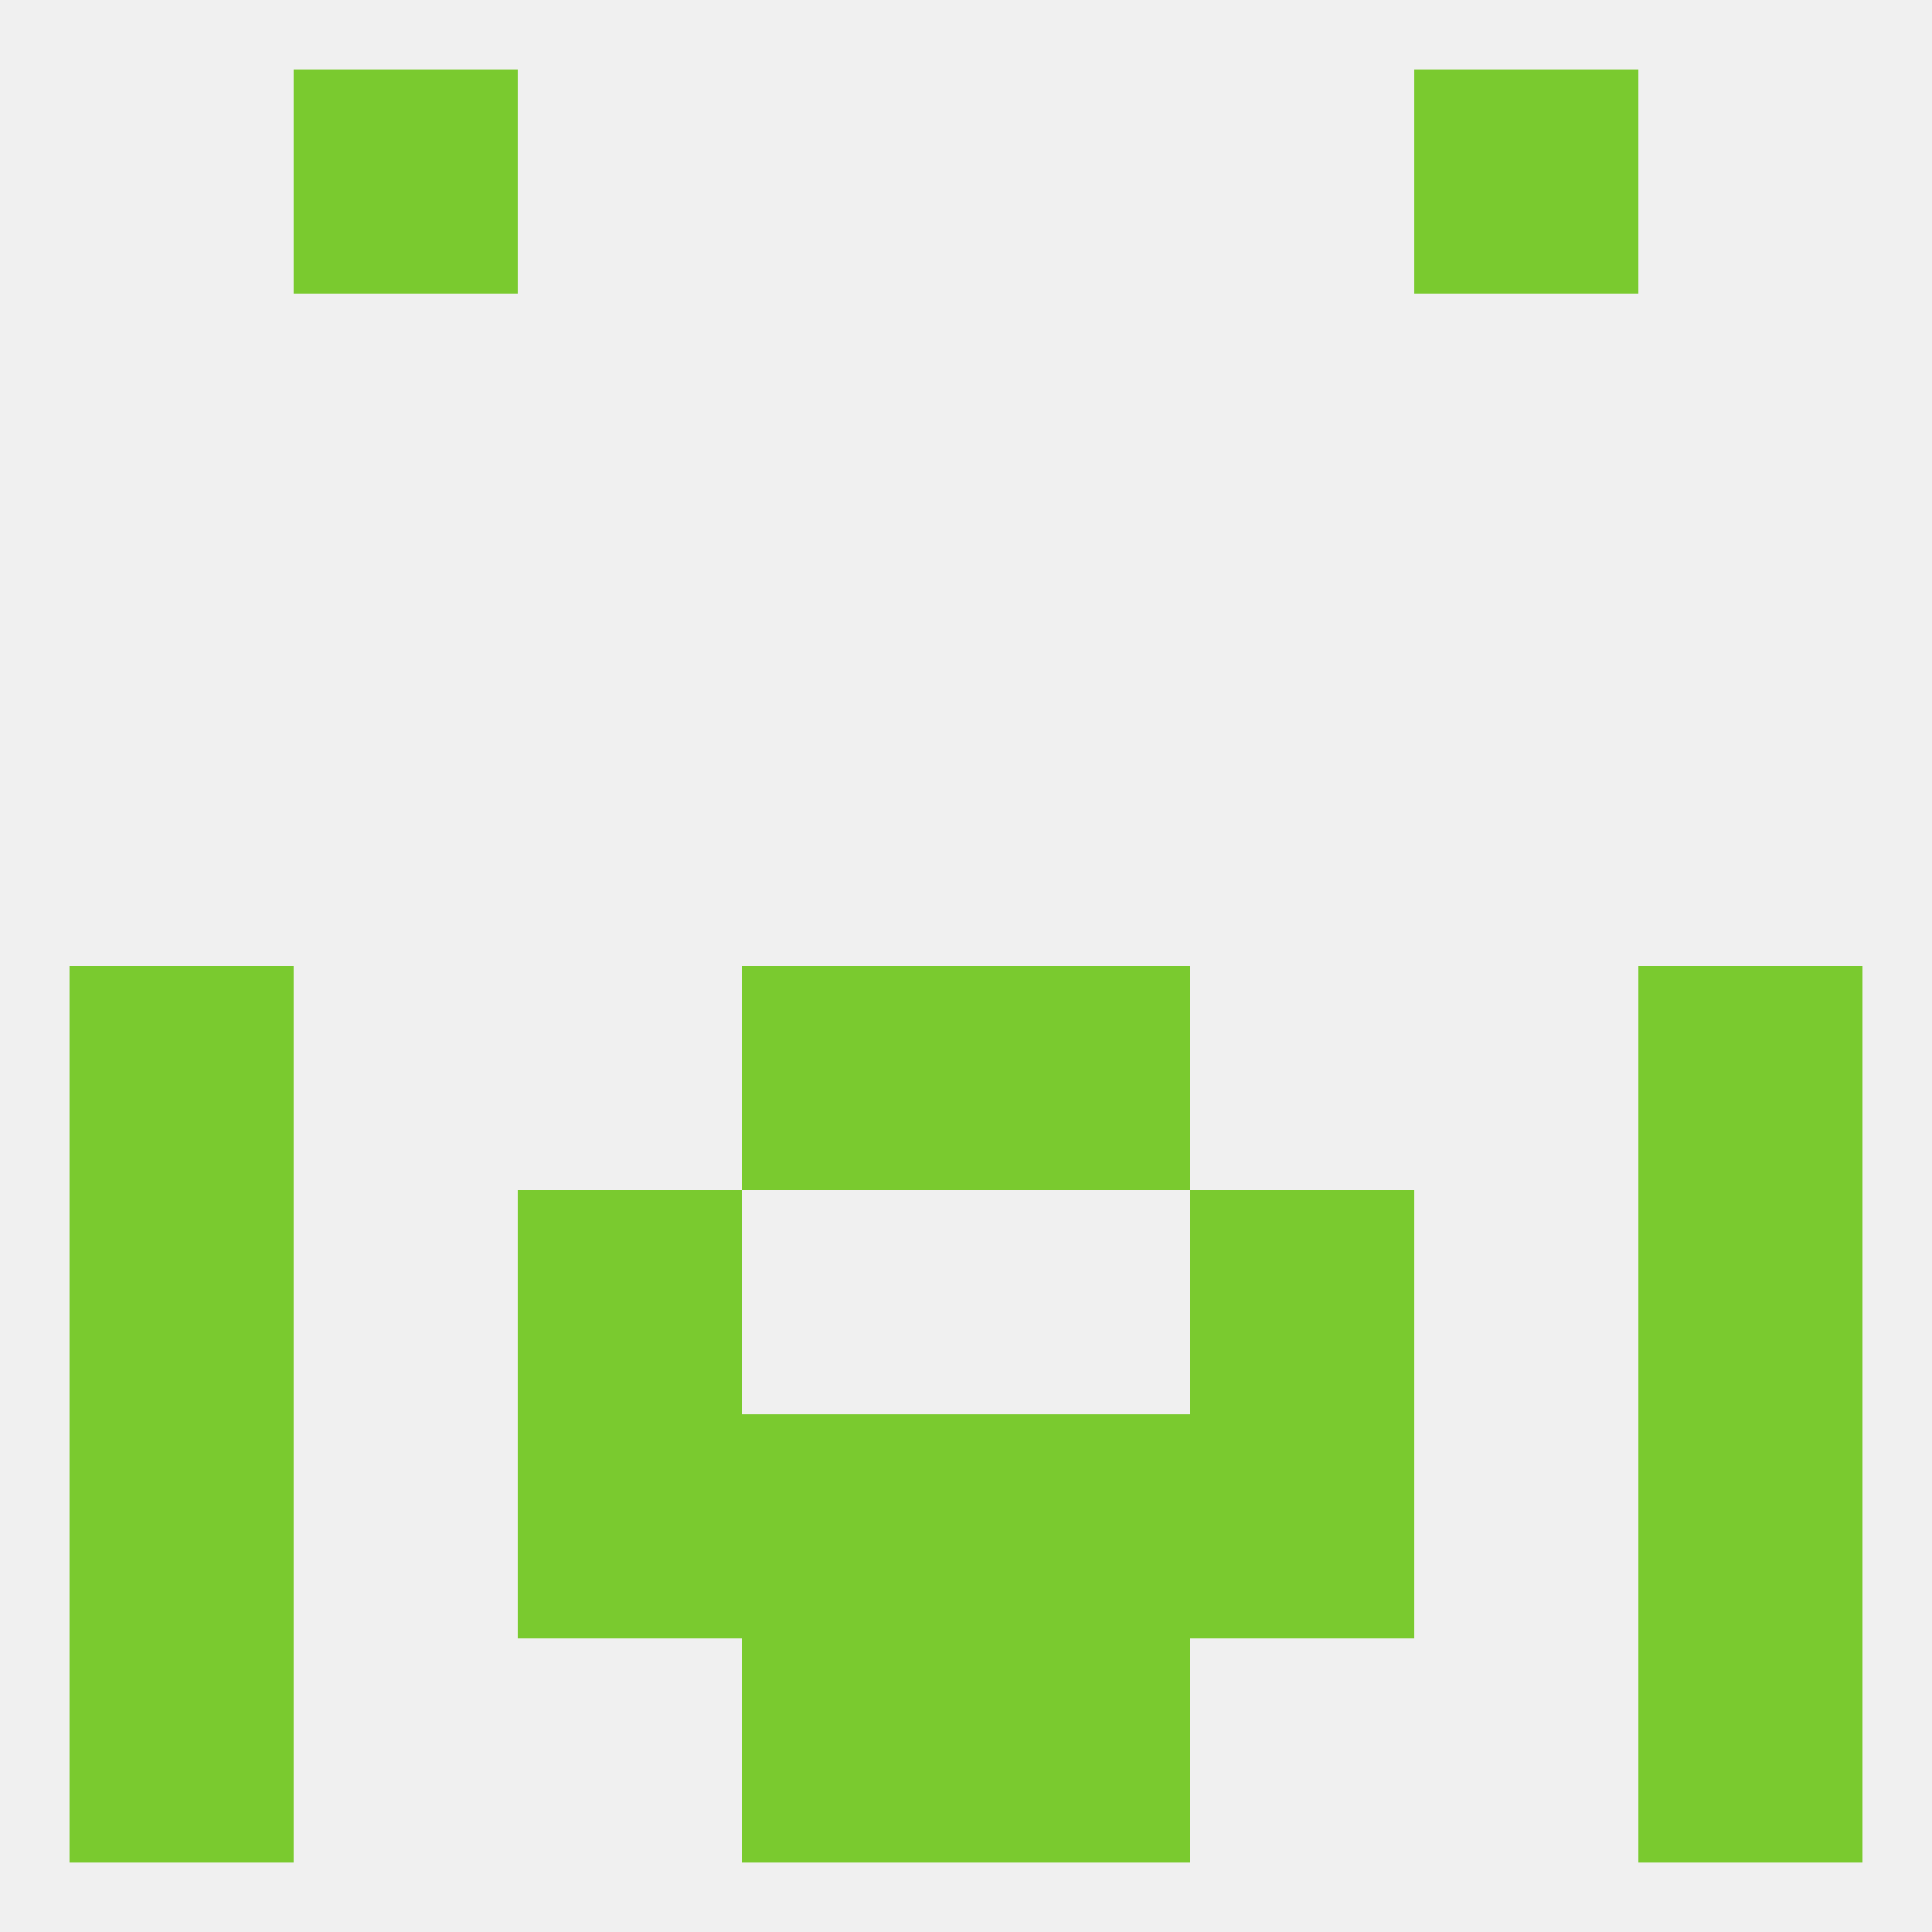
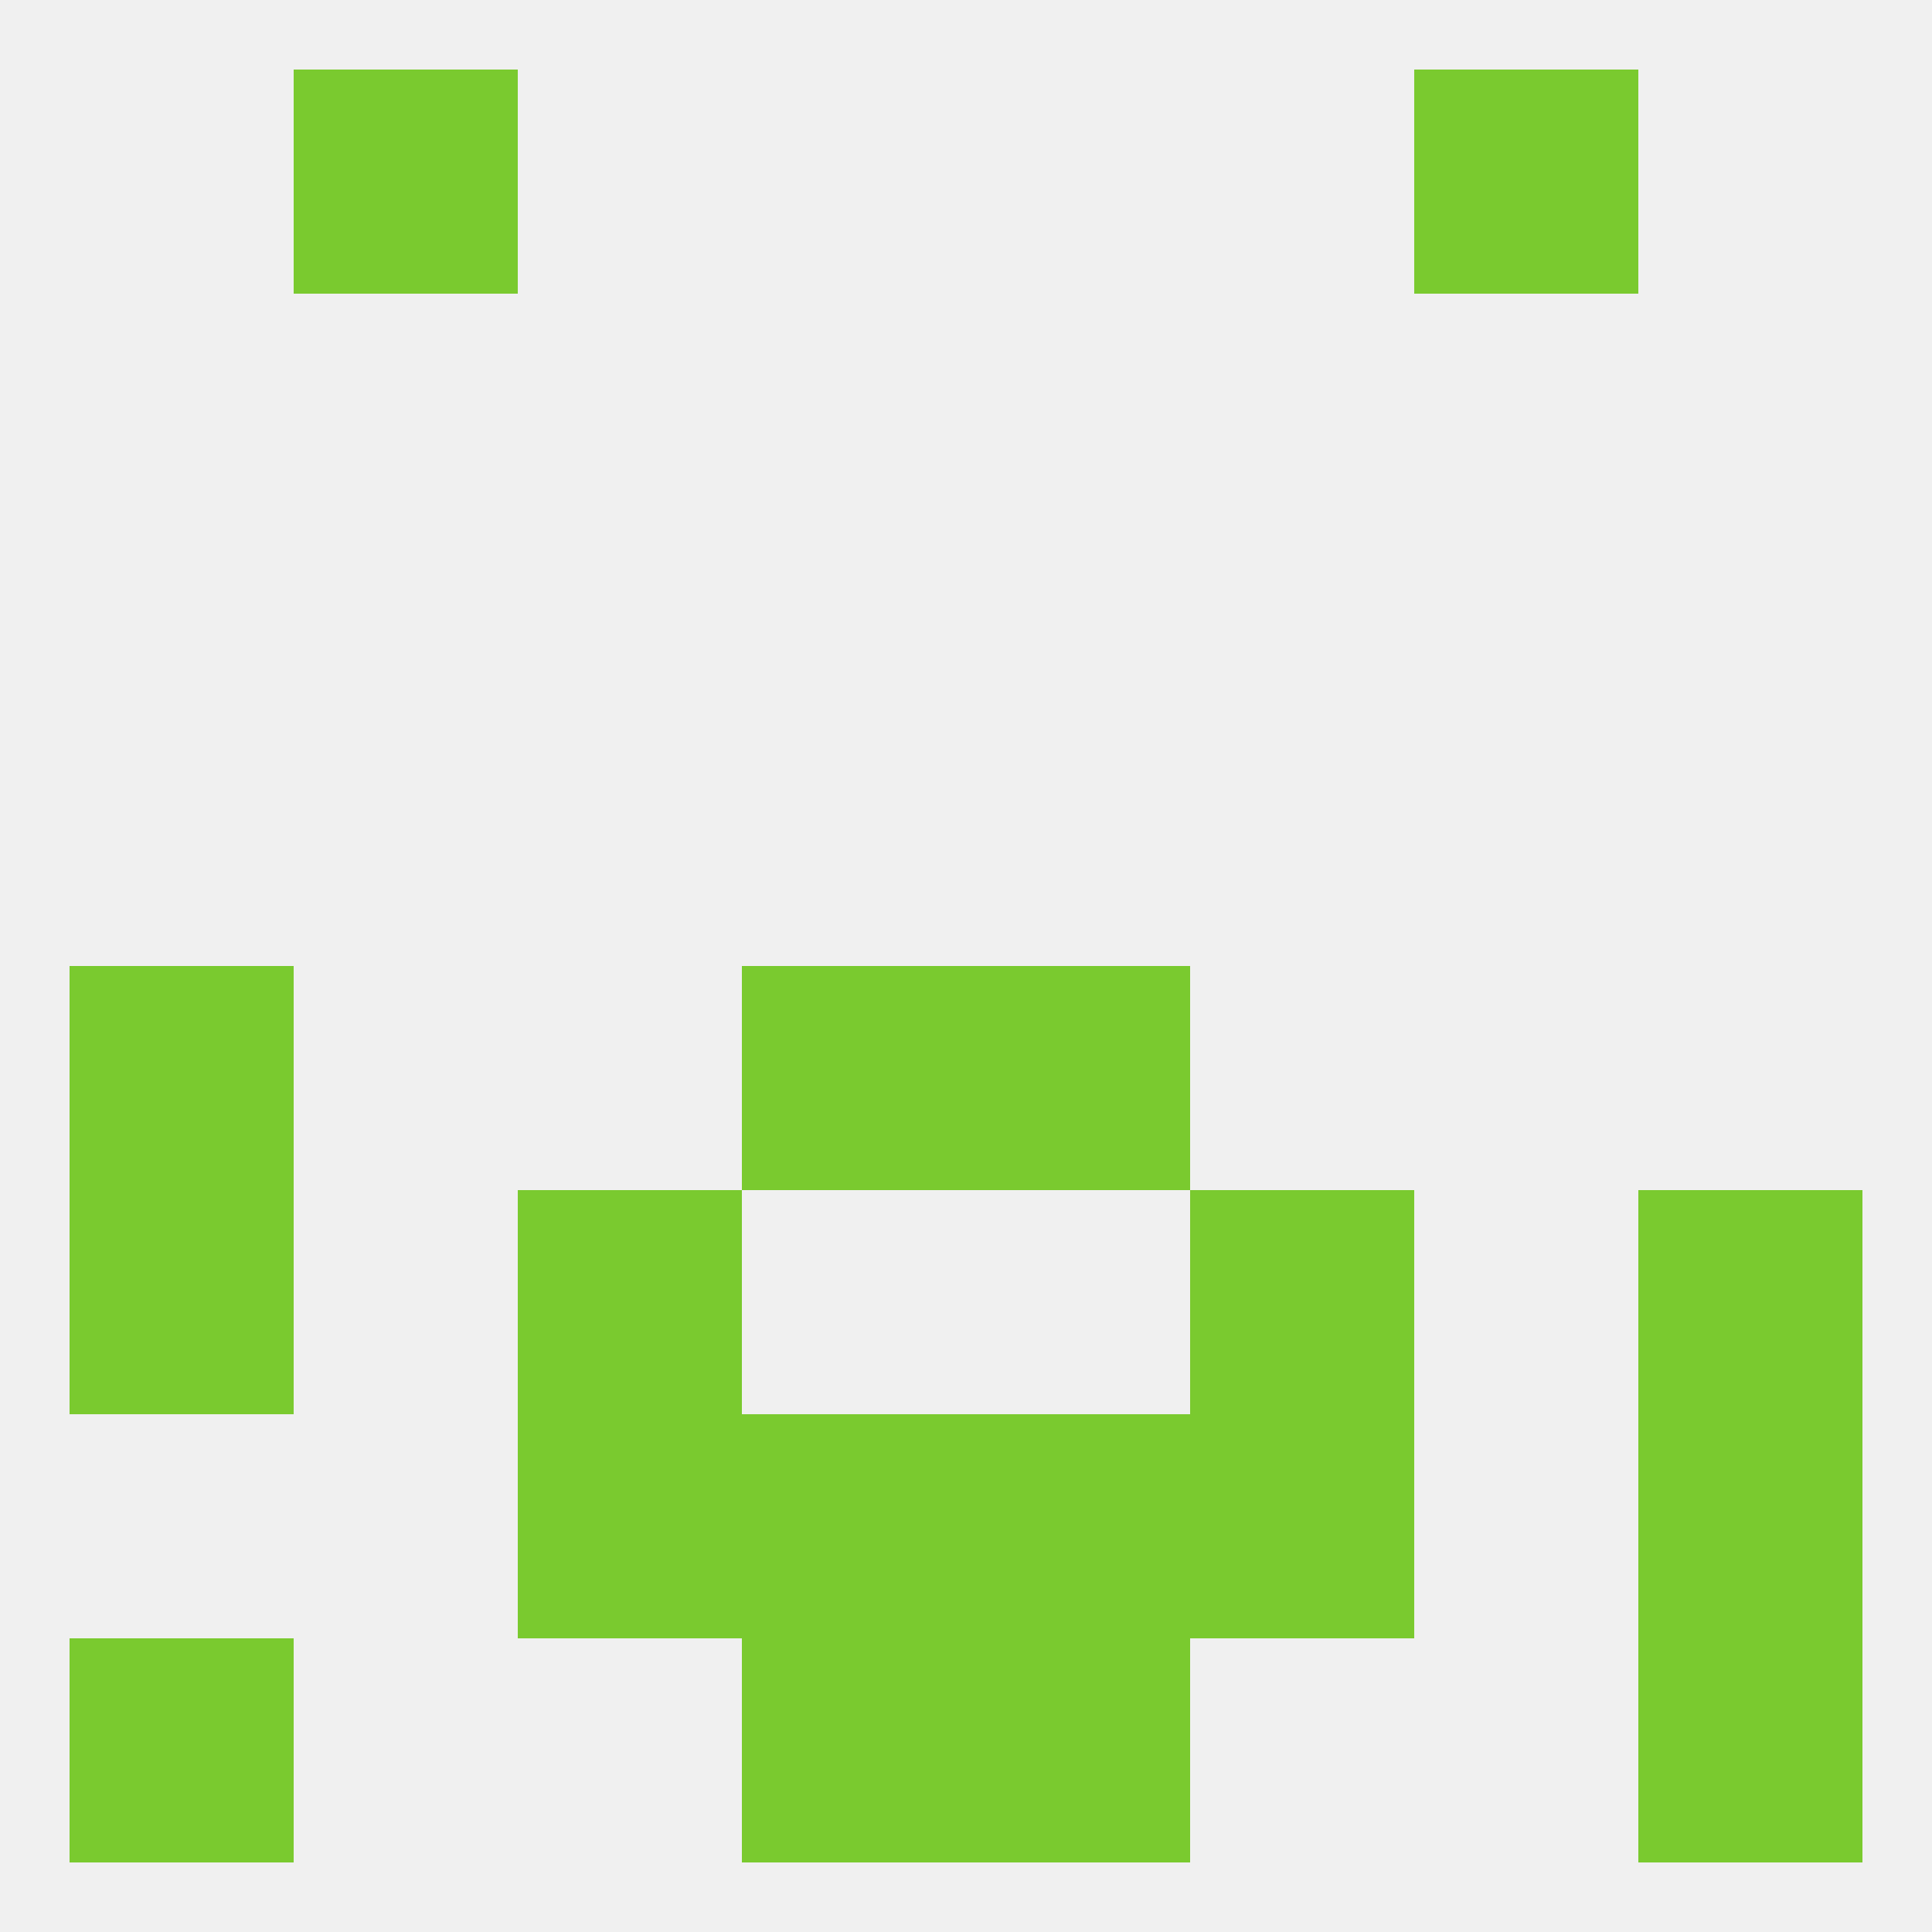
<svg xmlns="http://www.w3.org/2000/svg" version="1.1" baseprofile="full" width="250" height="250" viewBox="0 0 250 250">
  <rect width="100%" height="100%" fill="rgba(240,240,240,255)" />
  <rect x="125" y="125" width="29" height="29" fill="rgba(122,202,47,255)" />
  <rect x="9" y="125" width="29" height="29" fill="rgba(122,202,47,255)" />
-   <rect x="212" y="125" width="29" height="29" fill="rgba(122,202,47,255)" />
  <rect x="96" y="125" width="29" height="29" fill="rgba(122,202,47,255)" />
  <rect x="154" y="154" width="29" height="29" fill="rgba(122,202,47,255)" />
  <rect x="9" y="154" width="29" height="29" fill="rgba(122,202,47,255)" />
  <rect x="212" y="154" width="29" height="29" fill="rgba(122,202,47,255)" />
  <rect x="67" y="154" width="29" height="29" fill="rgba(122,202,47,255)" />
  <rect x="67" y="183" width="29" height="29" fill="rgba(122,202,47,255)" />
  <rect x="154" y="183" width="29" height="29" fill="rgba(122,202,47,255)" />
-   <rect x="9" y="183" width="29" height="29" fill="rgba(122,202,47,255)" />
  <rect x="212" y="183" width="29" height="29" fill="rgba(122,202,47,255)" />
  <rect x="96" y="183" width="29" height="29" fill="rgba(122,202,47,255)" />
  <rect x="125" y="183" width="29" height="29" fill="rgba(122,202,47,255)" />
  <rect x="9" y="212" width="29" height="29" fill="rgba(122,202,47,255)" />
  <rect x="212" y="212" width="29" height="29" fill="rgba(122,202,47,255)" />
  <rect x="96" y="212" width="29" height="29" fill="rgba(122,202,47,255)" />
  <rect x="125" y="212" width="29" height="29" fill="rgba(122,202,47,255)" />
  <rect x="183" y="9" width="29" height="29" fill="rgba(122,202,47,255)" />
  <rect x="38" y="9" width="29" height="29" fill="rgba(122,202,47,255)" />
</svg>